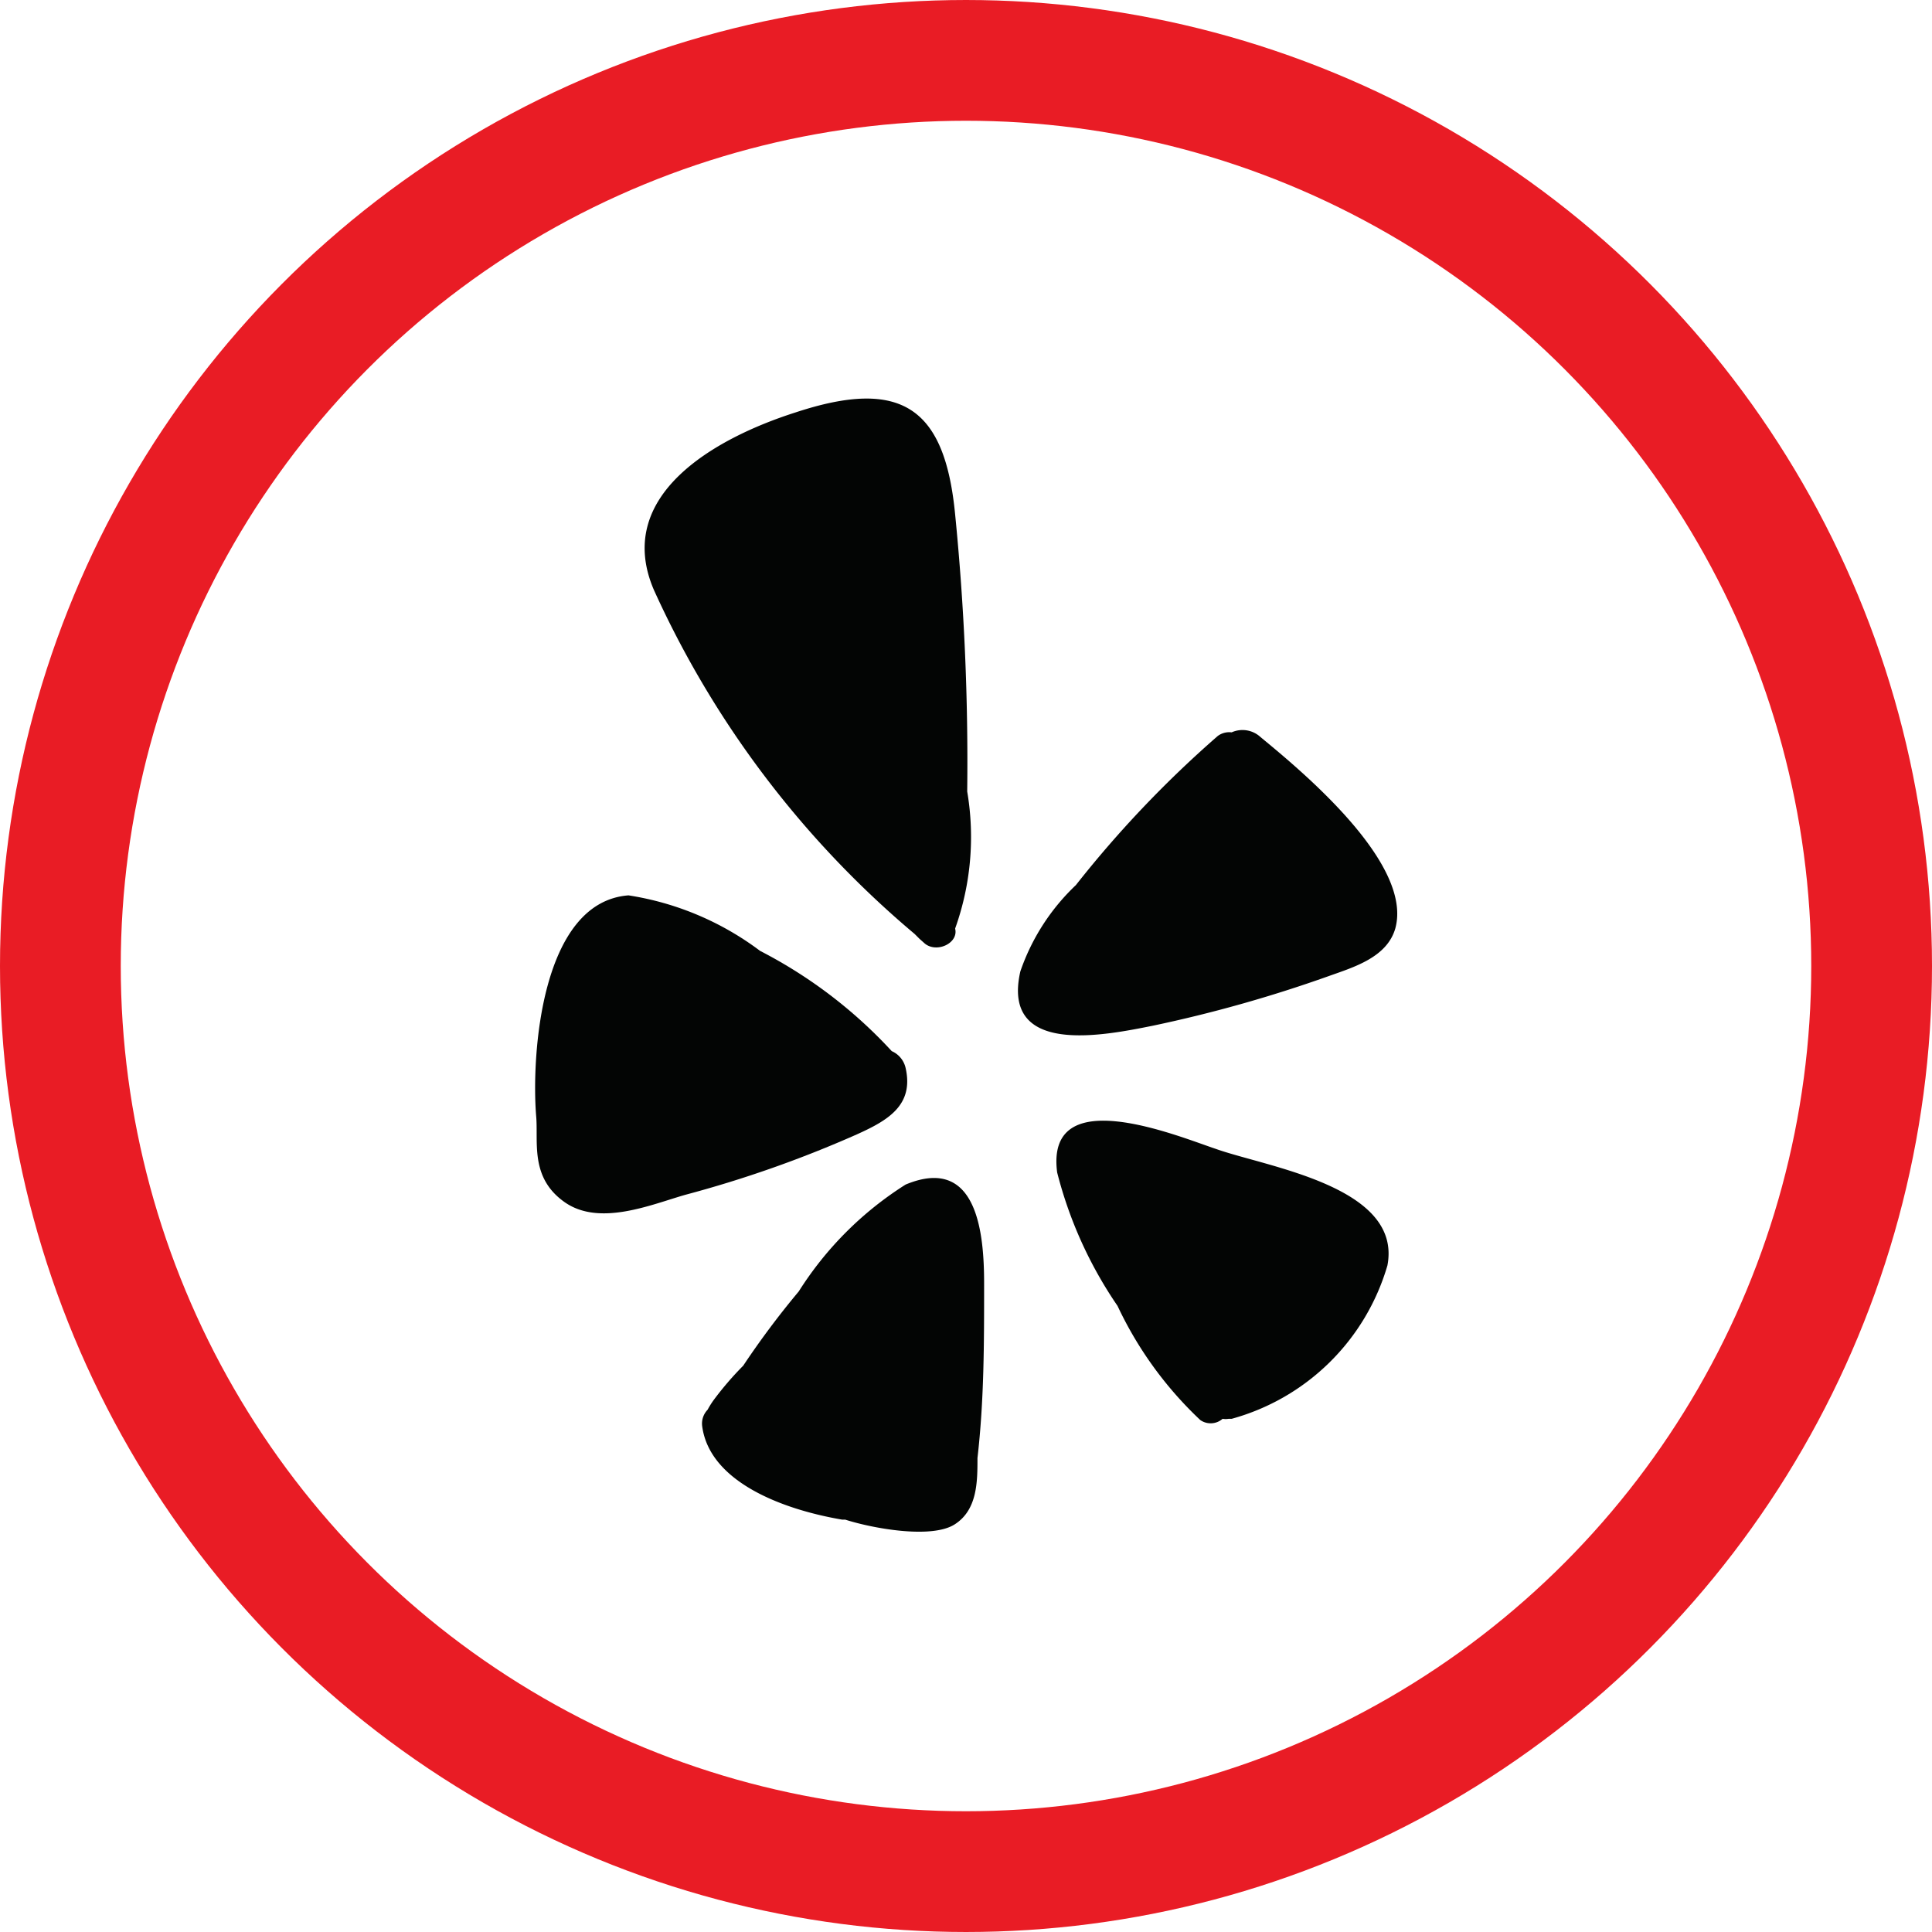
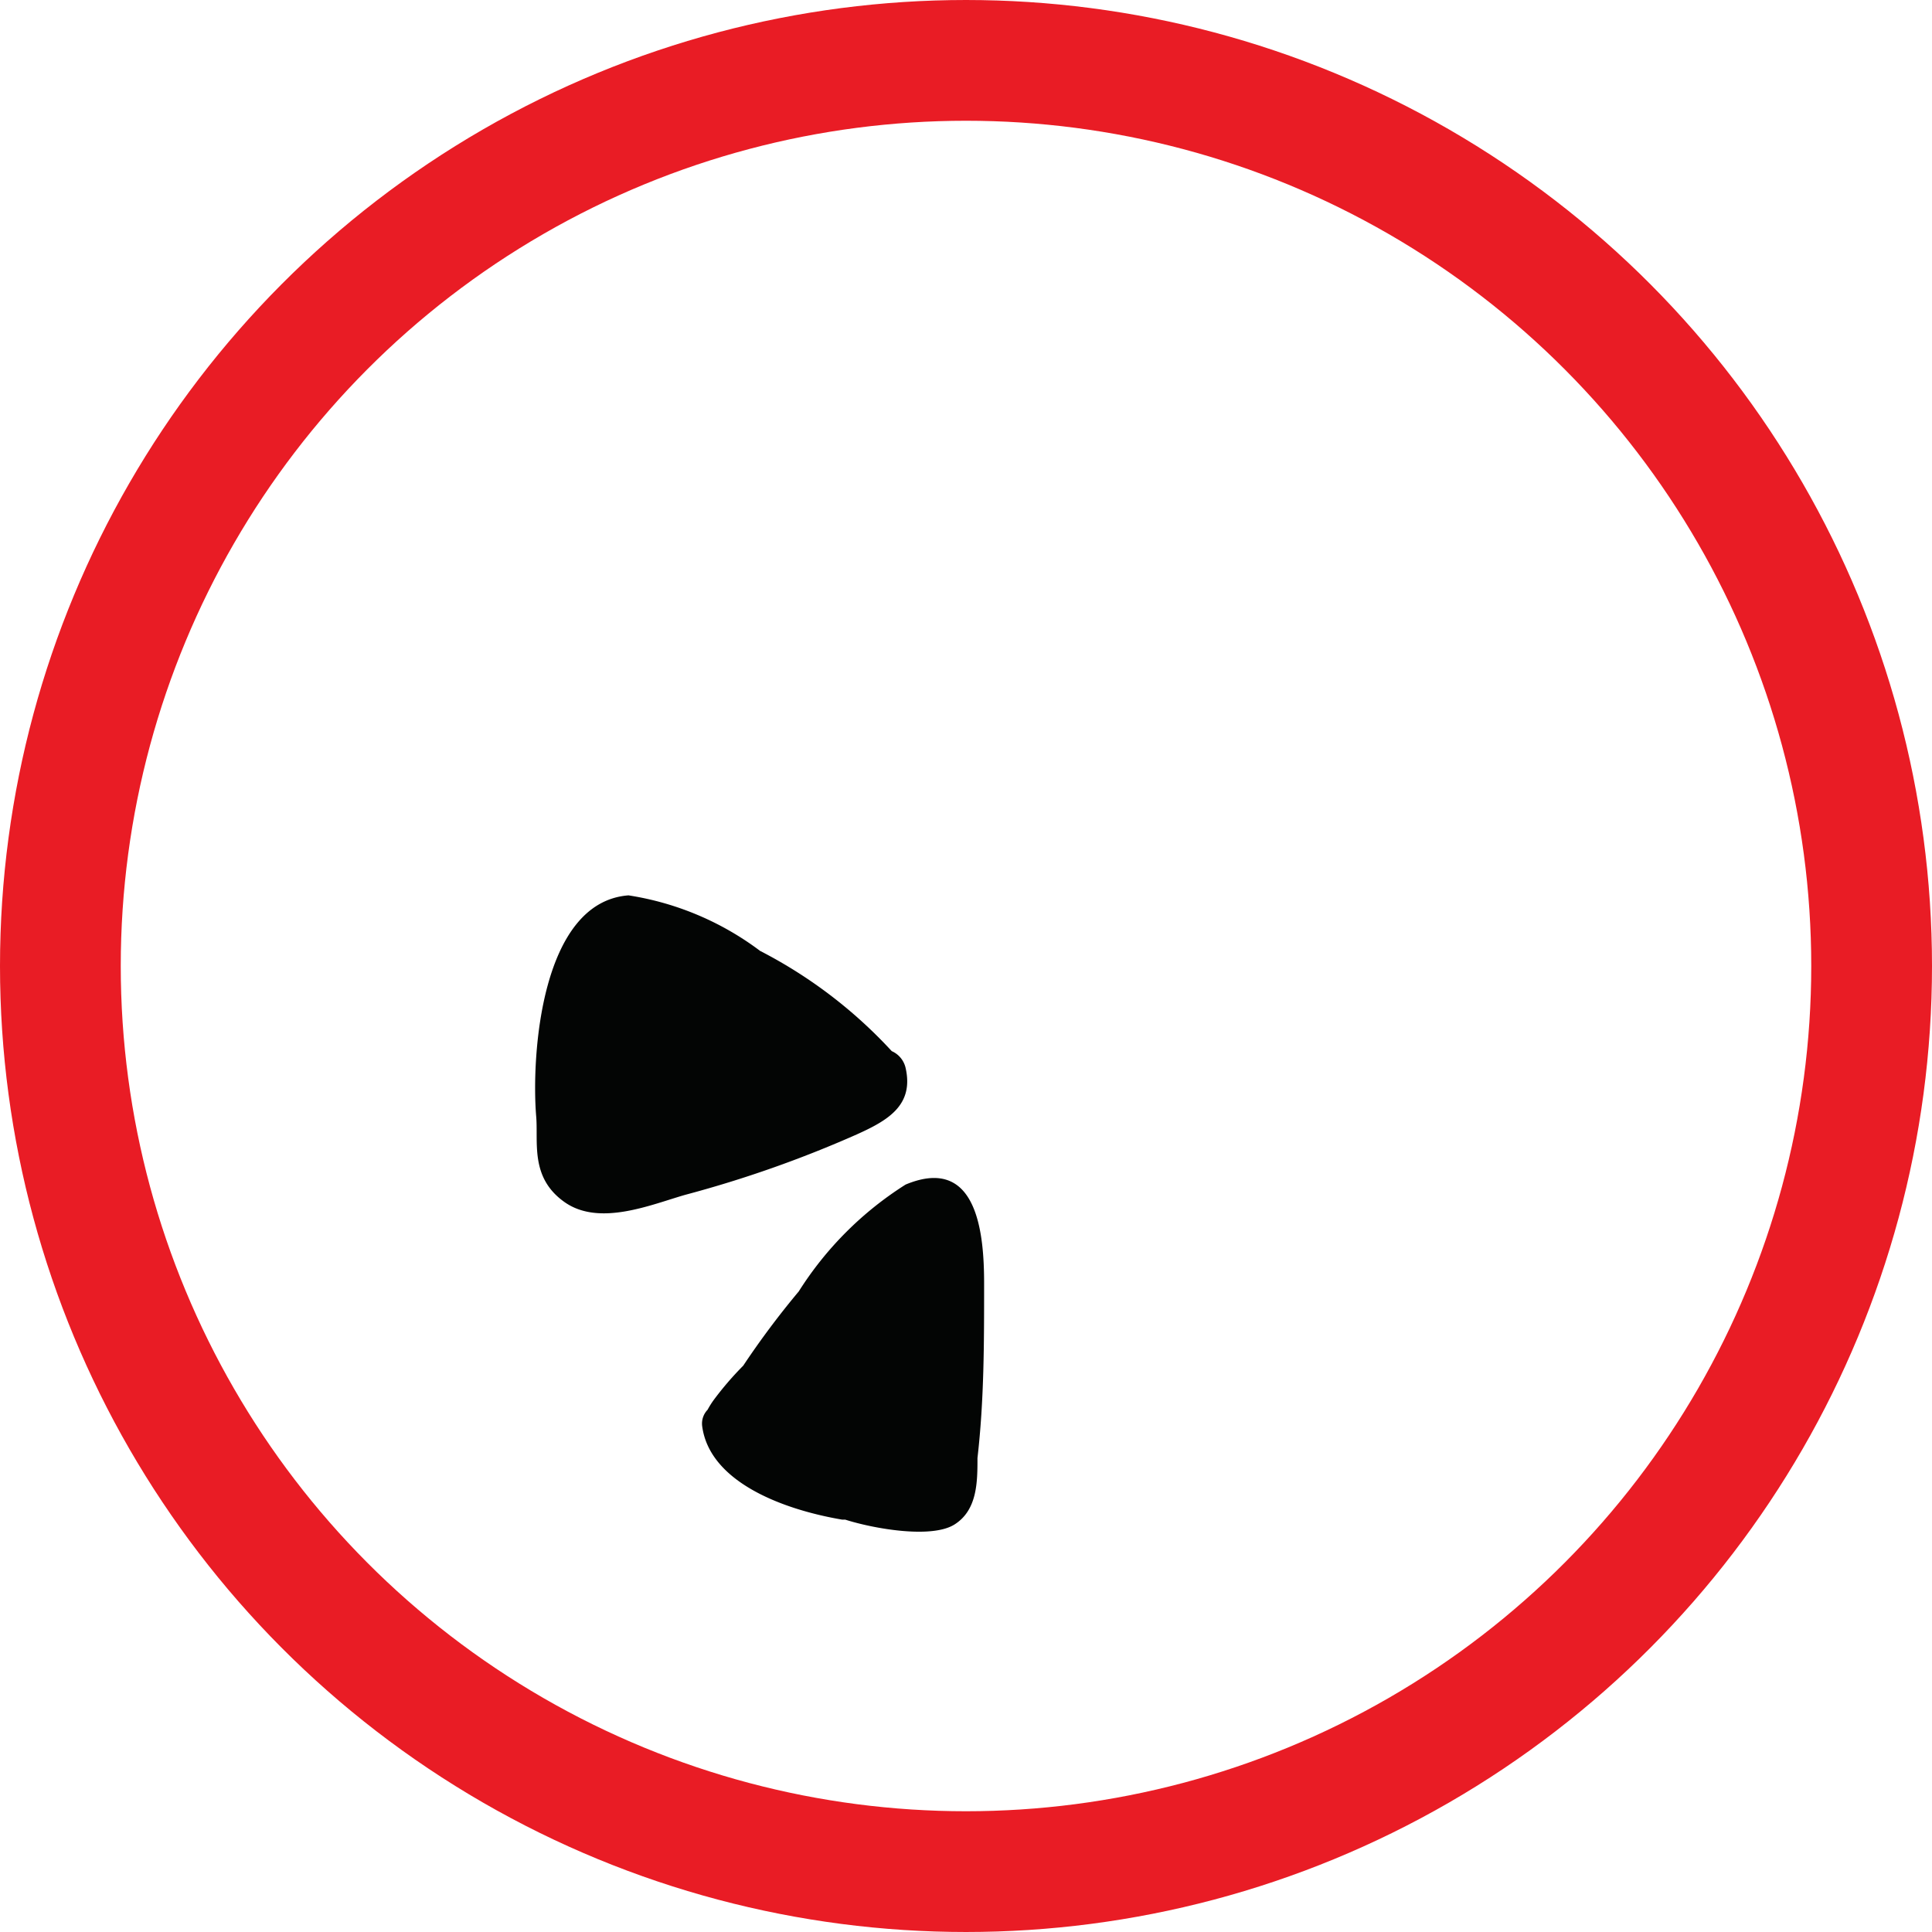
<svg xmlns="http://www.w3.org/2000/svg" viewBox="0 0 32 32">
  <defs>
    <style>.cls-1{fill:#030504;}.cls-2{fill:none;stroke:#e91c25;stroke-width:2px;}</style>
  </defs>
  <title>f-yelp-icon</title>
  <g id="Layer_2" data-name="Layer 2">
    <g id="f-yelp-icon">
-       <path class="cls-1" d="M20.88,12.21c.68.56,2.53,2.09,2.23,3.17-.14.48-.69.64-1.11.79a22.43,22.43,0,0,1-2.91.82c-.8.16-2.51.51-2.19-.9a3.56,3.56,0,0,1,.92-1.43,18.28,18.28,0,0,1,2.35-2.47.32.32,0,0,1,.23-.06A.44.44,0,0,1,20.88,12.21Z" />
-       <path class="cls-1" d="M19.88,23.52a6.23,6.23,0,0,1-1.37-1.89,6.93,6.93,0,0,1-1-2.21c-.2-1.52,2-.6,2.63-.39.84.3,3.09.62,2.84,1.93a3.71,3.71,0,0,1-2.58,2.54h-.05a.31.31,0,0,1-.1,0A.3.3,0,0,1,19.88,23.52Z" />
      <path class="cls-1" d="M15,19.62c1.2-.5,1.3.84,1.3,1.64,0,1,0,1.93-.11,2.89,0,.39,0,.86-.38,1.1s-1.34.07-1.81-.08l-.05,0c-1-.17-2.2-.63-2.32-1.55a.33.33,0,0,1,.09-.27,1.4,1.4,0,0,1,.1-.16,5.27,5.27,0,0,1,.49-.57,14.06,14.06,0,0,1,.92-1.23A5.68,5.68,0,0,1,15,19.62Z" />
-       <path class="cls-1" d="M15.15,15.47a16.14,16.14,0,0,1-4.32-5.7c-.67-1.56,1-2.51,2.35-2.94,1.76-.58,2.47-.07,2.64,1.69a41.46,41.46,0,0,1,.2,4.59,4.5,4.5,0,0,1-.2,2.27c.06.24-.3.41-.5.25l-.09-.08Z" />
      <path class="cls-1" d="M15,17.69c.14.62-.3.87-.81,1.1a19.19,19.19,0,0,1-2.84,1c-.56.16-1.42.53-2,.12s-.43-1-.47-1.43c-.08-1,.08-3.54,1.53-3.65a4.86,4.86,0,0,1,2.18.92,7.83,7.83,0,0,1,2.18,1.66A.4.4,0,0,1,15,17.69Z" />
      <circle class="cls-2" cx="16" cy="16" r="15" />
    </g>
  </g>
</svg>